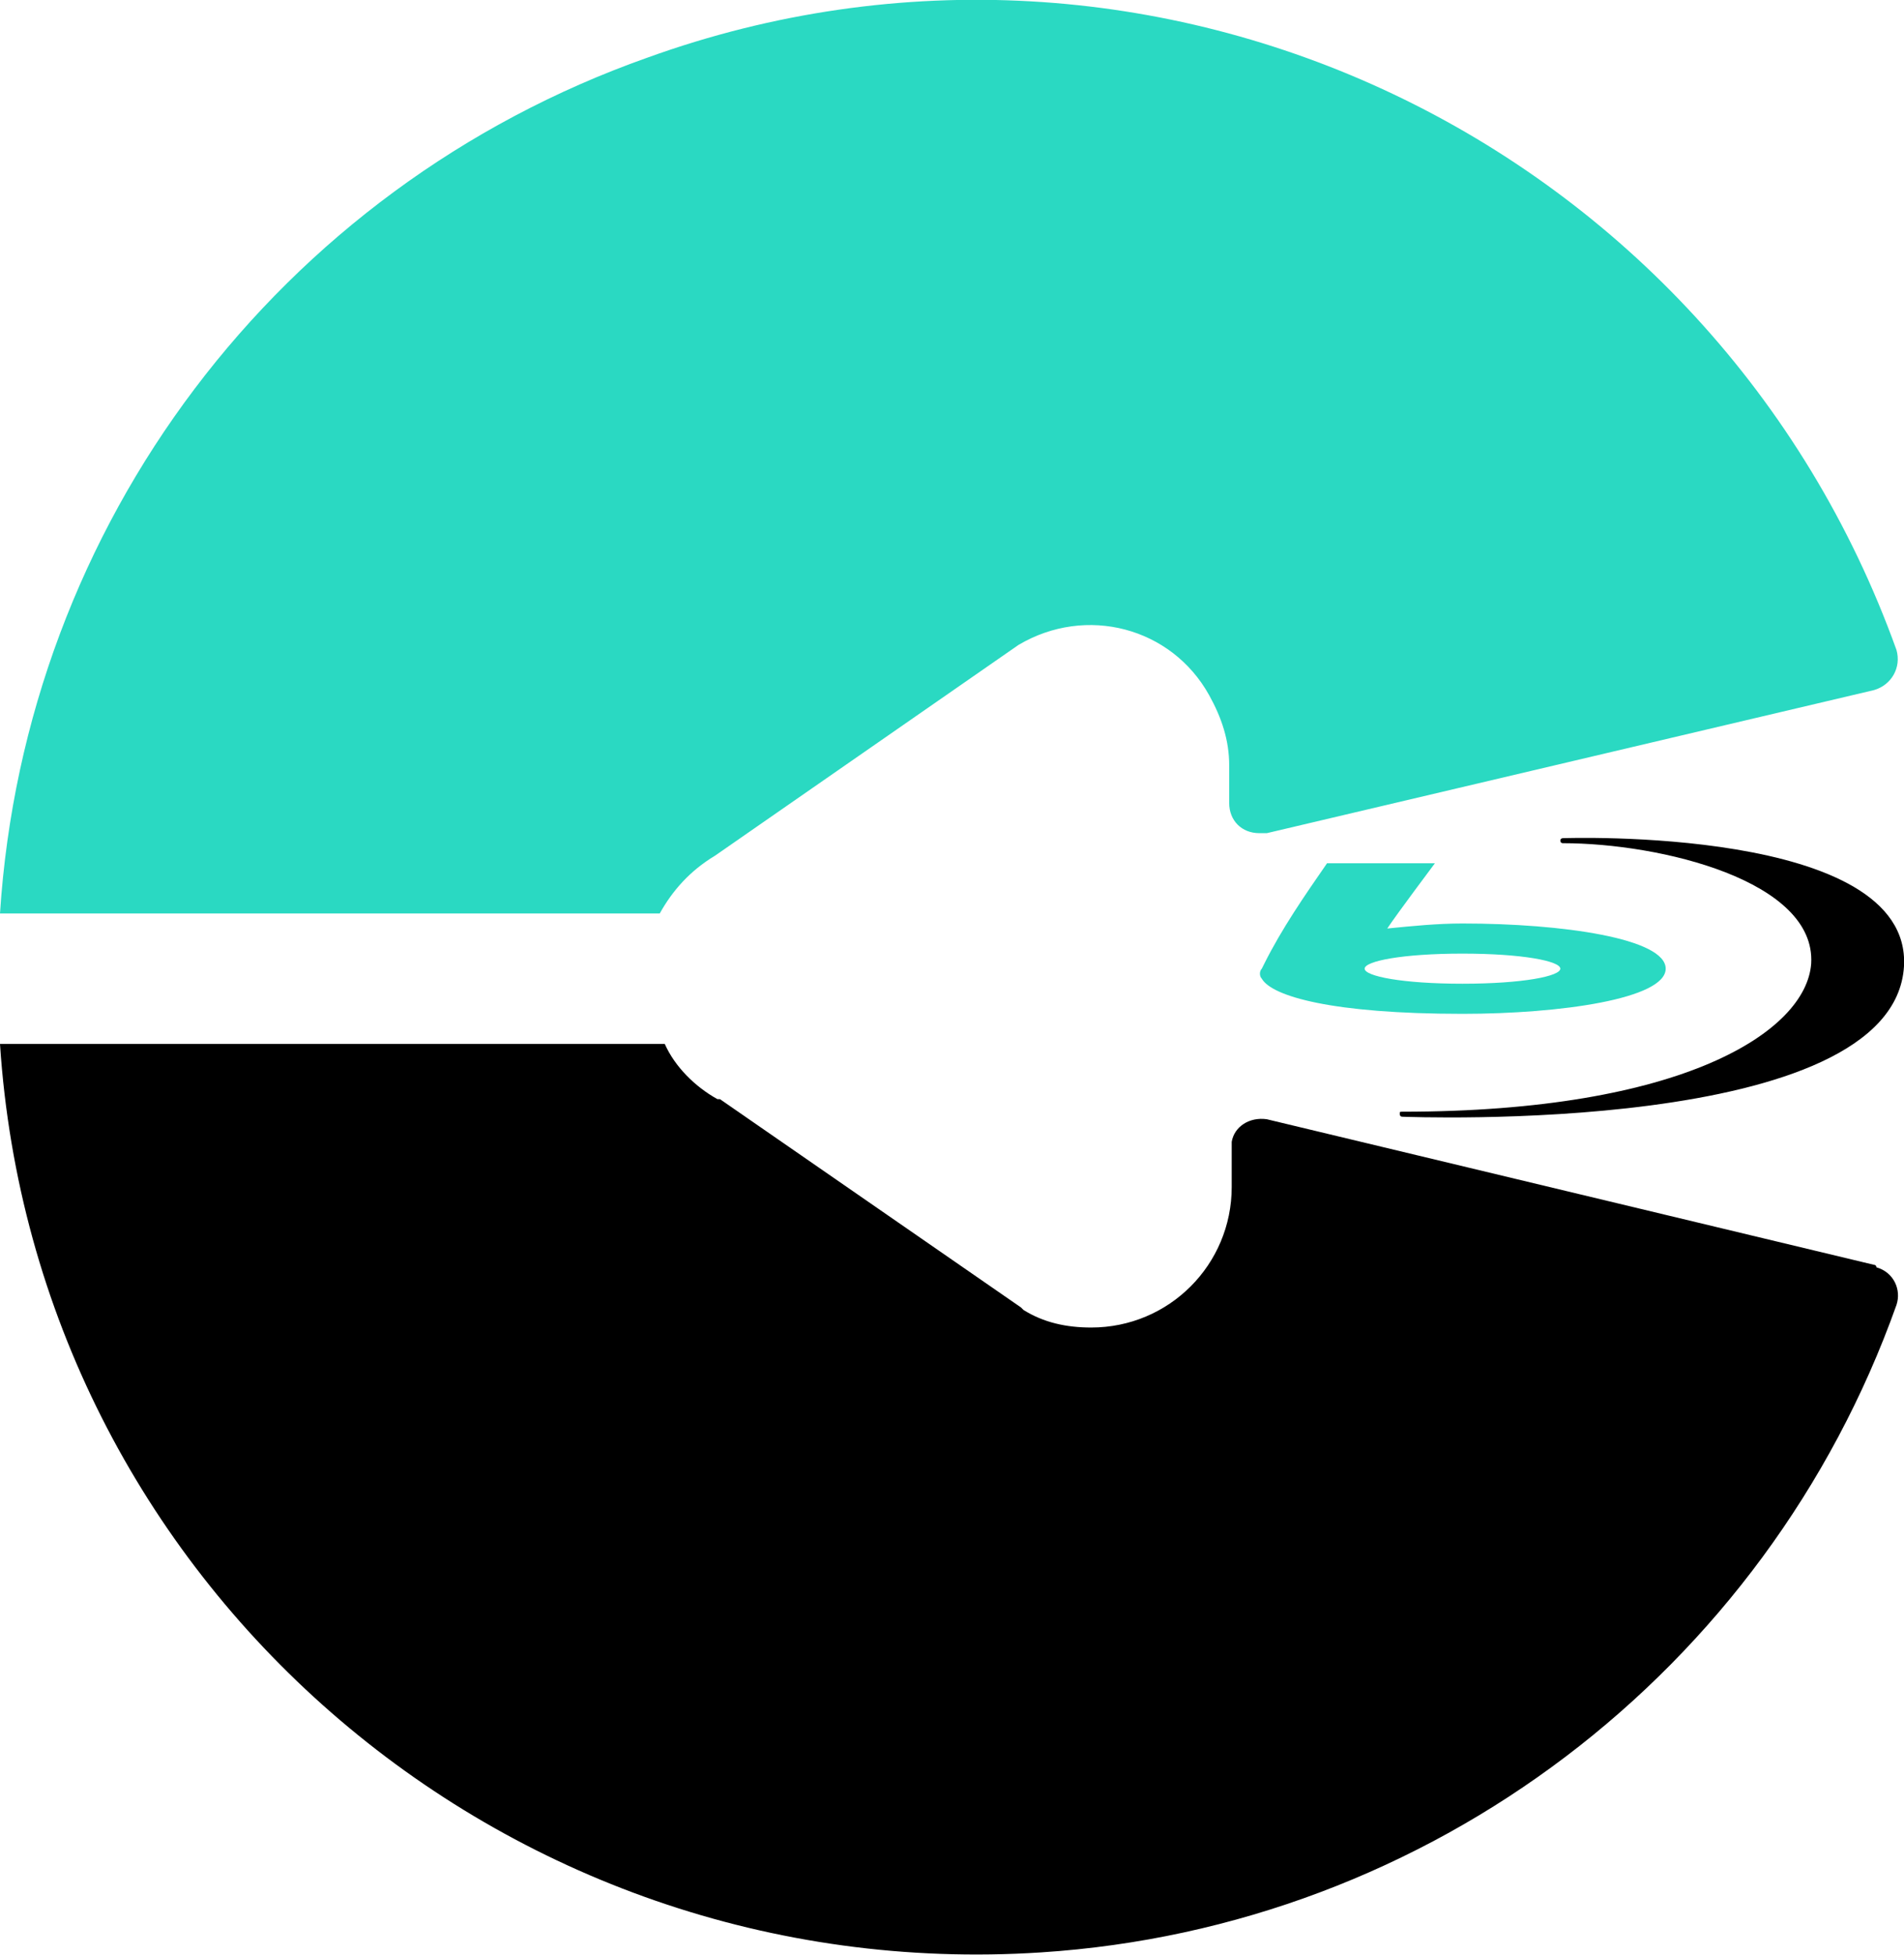
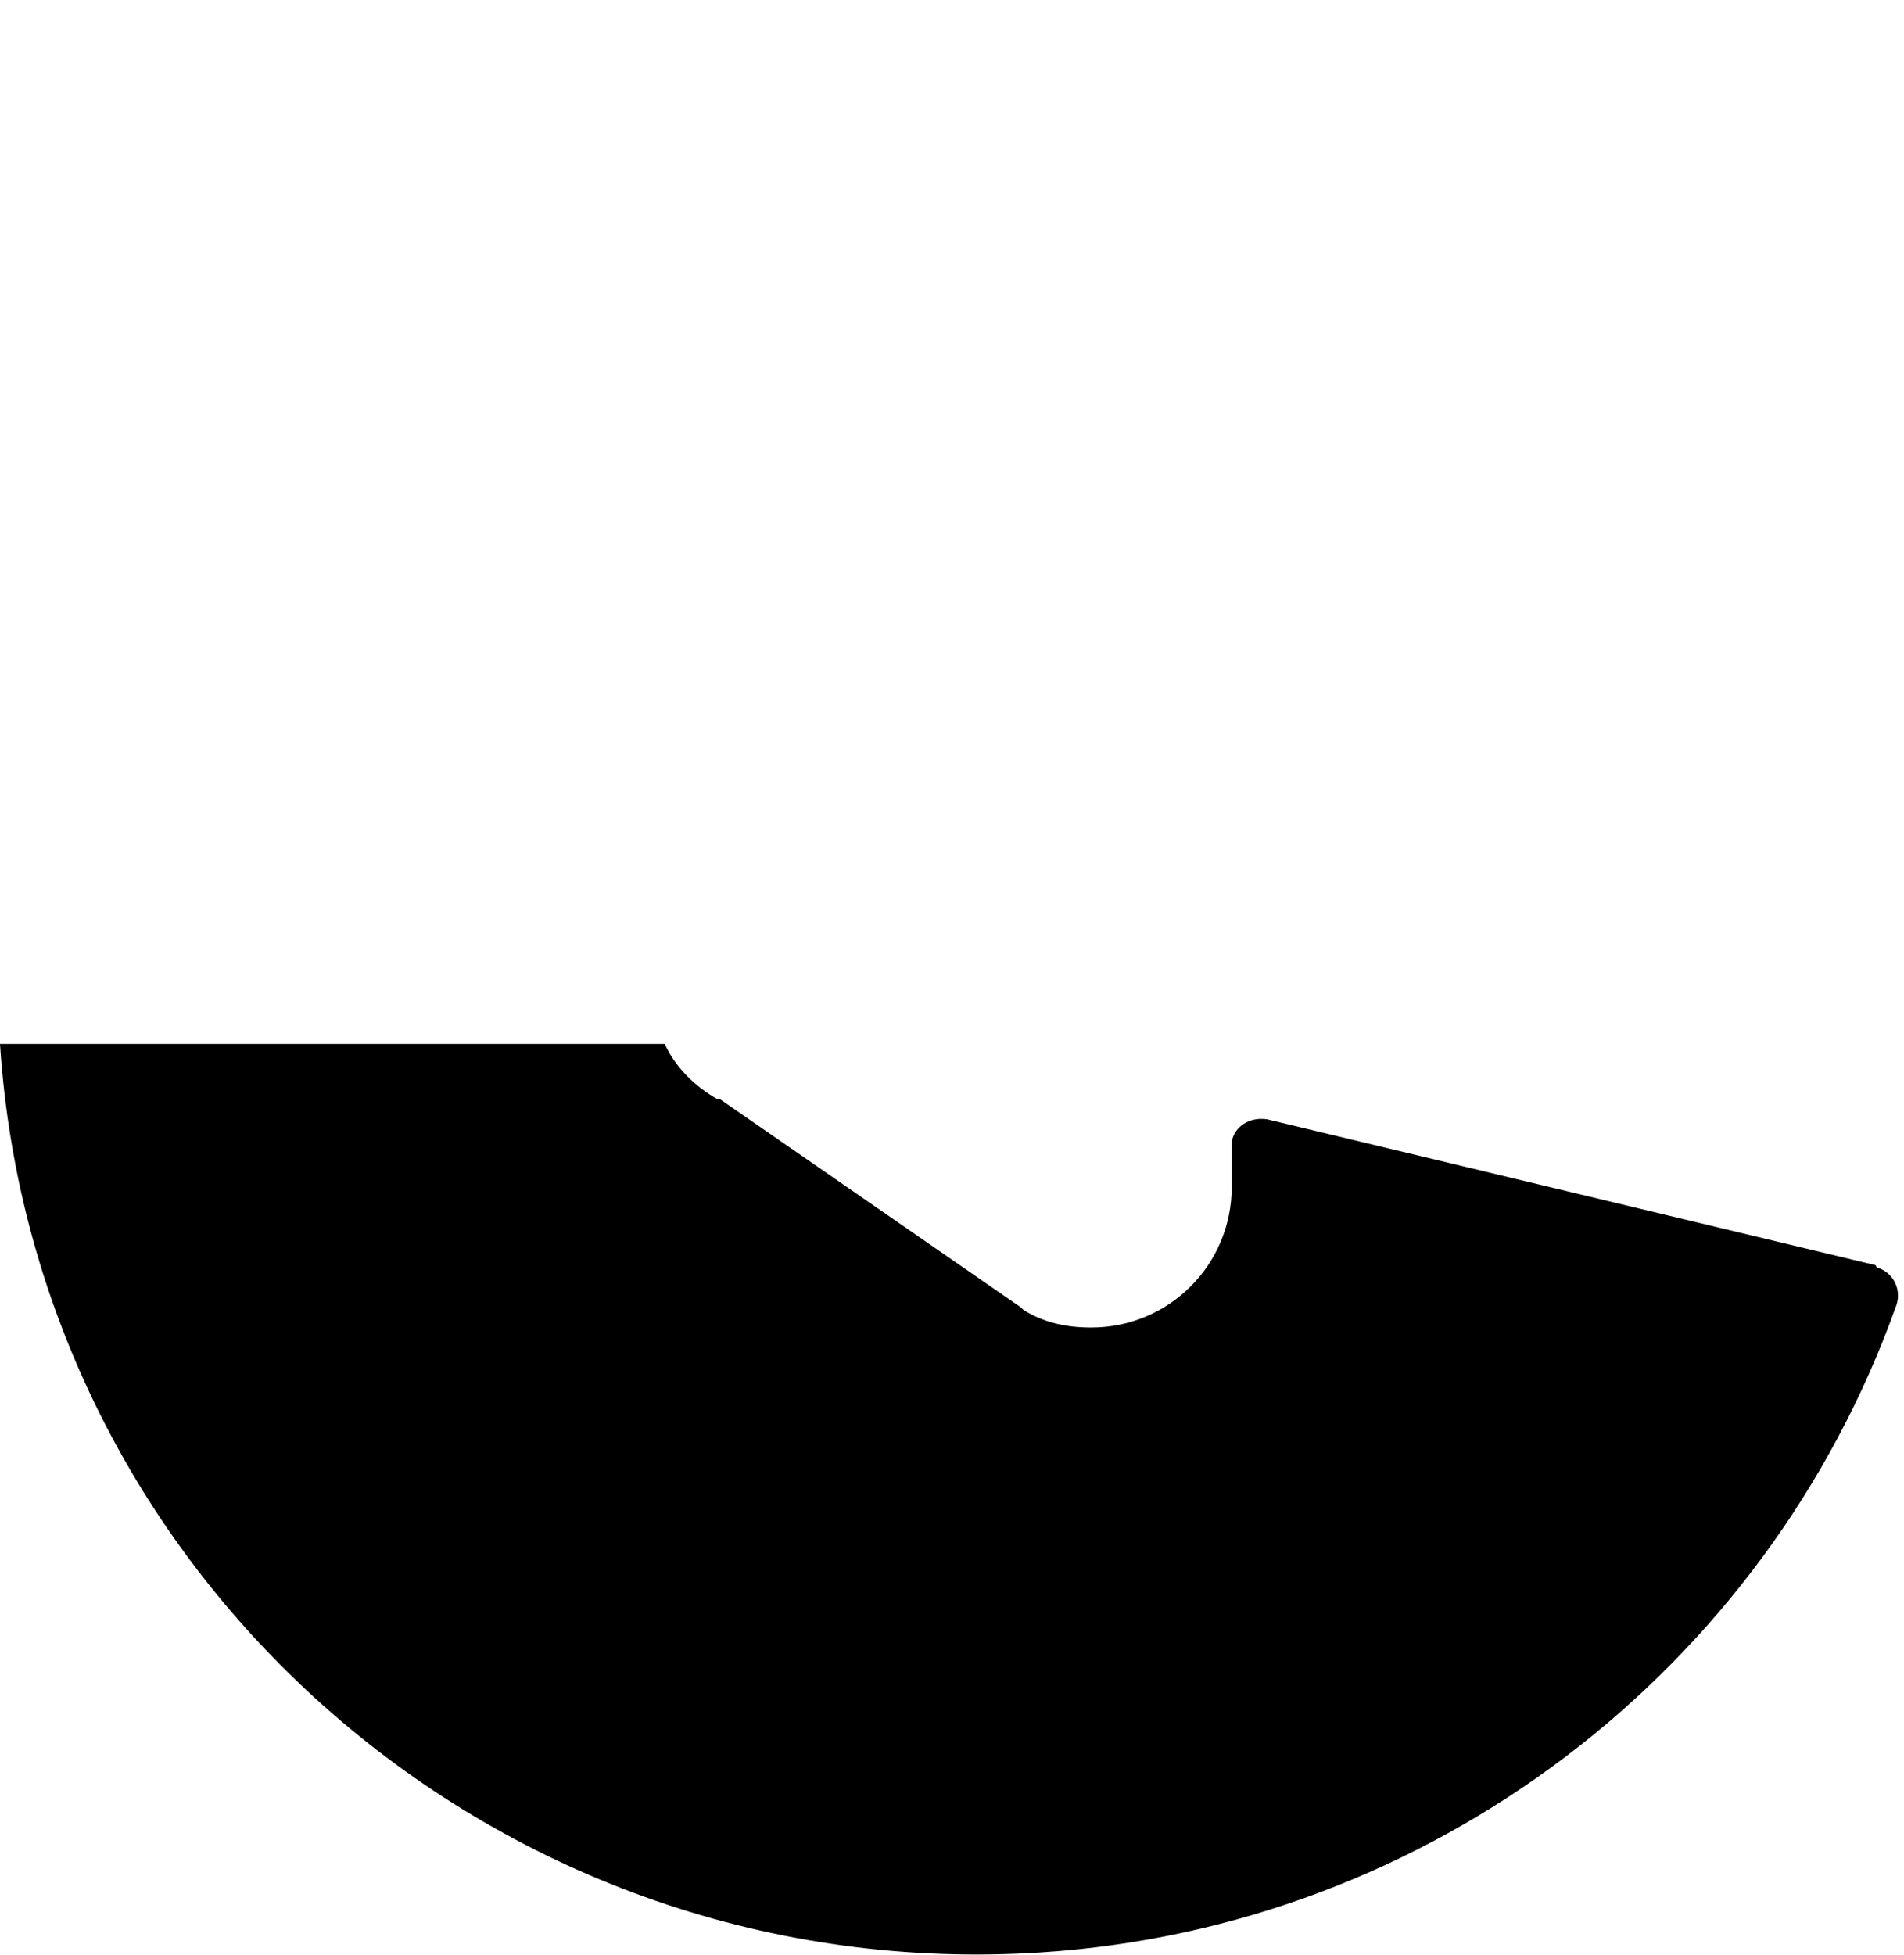
<svg xmlns="http://www.w3.org/2000/svg" version="1.1" id="图层_1" x="0px" y="0px" viewBox="0 0 75.9 77.9" style="enable-background:new 0 0 75.9 77.9;" xml:space="preserve">
  <style type="text/css">
	.st0{fill:#2AD9C2;}
</style>
  <title>BD-DVD Ripper</title>
  <g>
-     <path class="st0" d="M75.6,25.9C68.3,5.6,46-5,25.8,2.3C11.1,7.5,1,20.9,0,36.4h26.3c0.5-0.9,1.2-1.7,2.2-2.3l12.1-8.4   c2.7-1.6,6.1-0.7,7.6,2c0.5,0.9,0.8,1.8,0.8,2.8V32c0,0.7,0.5,1.2,1.2,1.2c0.1,0,0.2,0,0.3,0l24.2-5.7   C75.4,27.3,75.8,26.6,75.6,25.9C75.6,25.9,75.6,25.9,75.6,25.9z" />
    <path d="M74.7,50.4l-24.2-5.8c-0.7-0.1-1.3,0.3-1.4,0.9c0,0.1,0,0.2,0,0.2v1.6c0,3.1-2.5,5.6-5.6,5.6c-1,0-1.9-0.2-2.7-0.7   l-0.1-0.1l-12-8.3h-0.1c-0.9-0.5-1.7-1.3-2.1-2.2H0C1.4,63,20,79.2,41.5,77.8C57,76.8,70.4,66.6,75.6,52c0.2-0.6-0.1-1.3-0.8-1.5   C74.8,50.4,74.7,50.4,74.7,50.4z" />
-     <path class="st0" d="M58.3,36.8c-1,0-2,0.1-3,0.2c0.4-0.6,1.9-2.6,1.9-2.6l0,0l0,0l0,0h-4.3l0,0c-0.9,1.3-1.8,2.6-2.5,4l-0.1,0.2   l0,0c-0.1,0.1-0.1,0.3,0,0.4c0.4,0.7,2.8,1.4,8,1.4c3.9,0,8.1-0.6,8.1-1.8S62.3,36.8,58.3,36.8z M58.3,39.2c-2.4,0-3.9-0.3-3.9-0.6   s1.5-0.6,3.9-0.6s3.9,0.3,3.9,0.6S60.7,39.2,58.3,39.2z" />
-     <path d="M62.3,33.4c0,0-0.1,0-0.1,0.1c0,0,0,0.1,0.1,0.1c0,0,0,0,0,0c3.9,0,10.1,1.5,9.9,4.8c-0.2,2.7-5.1,5.9-16.3,5.9   c-0.1,0-0.1,0-0.1,0.1c0,0,0,0,0,0c0,0,0,0.1,0.1,0.1s19.6,0.8,20-6C76.2,32.9,62.3,33.4,62.3,33.4z" />
  </g>
</svg>